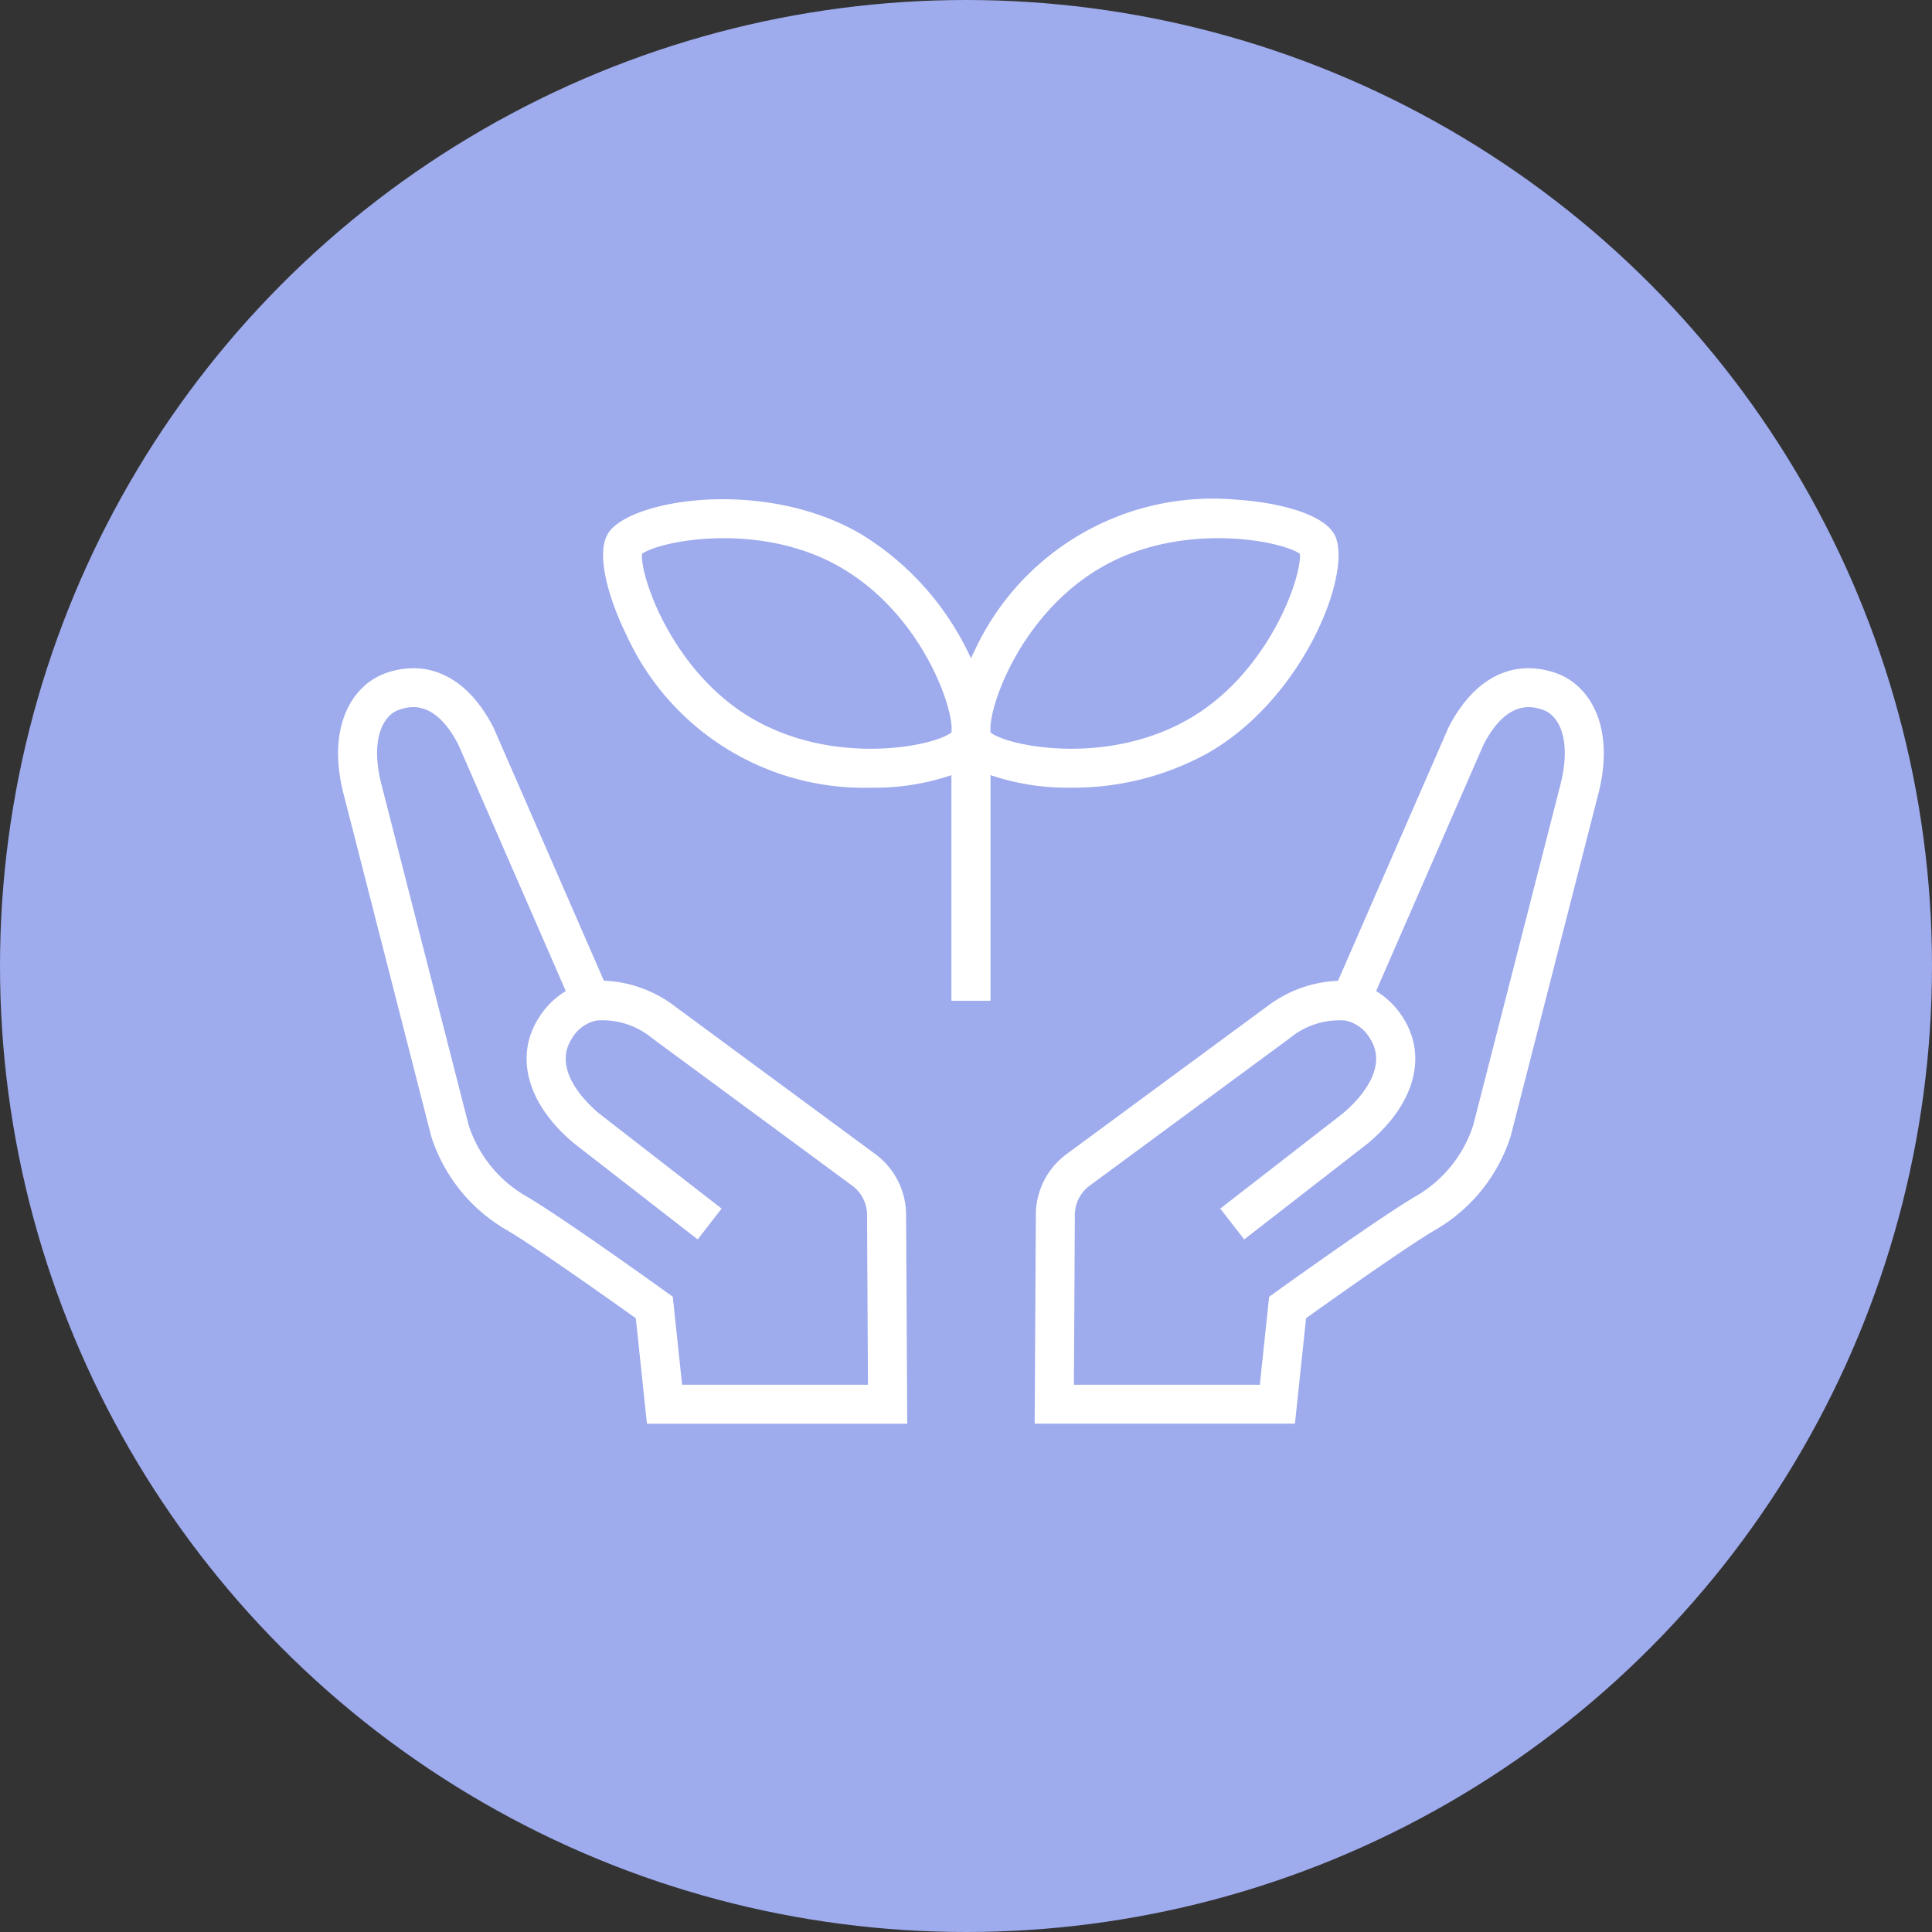
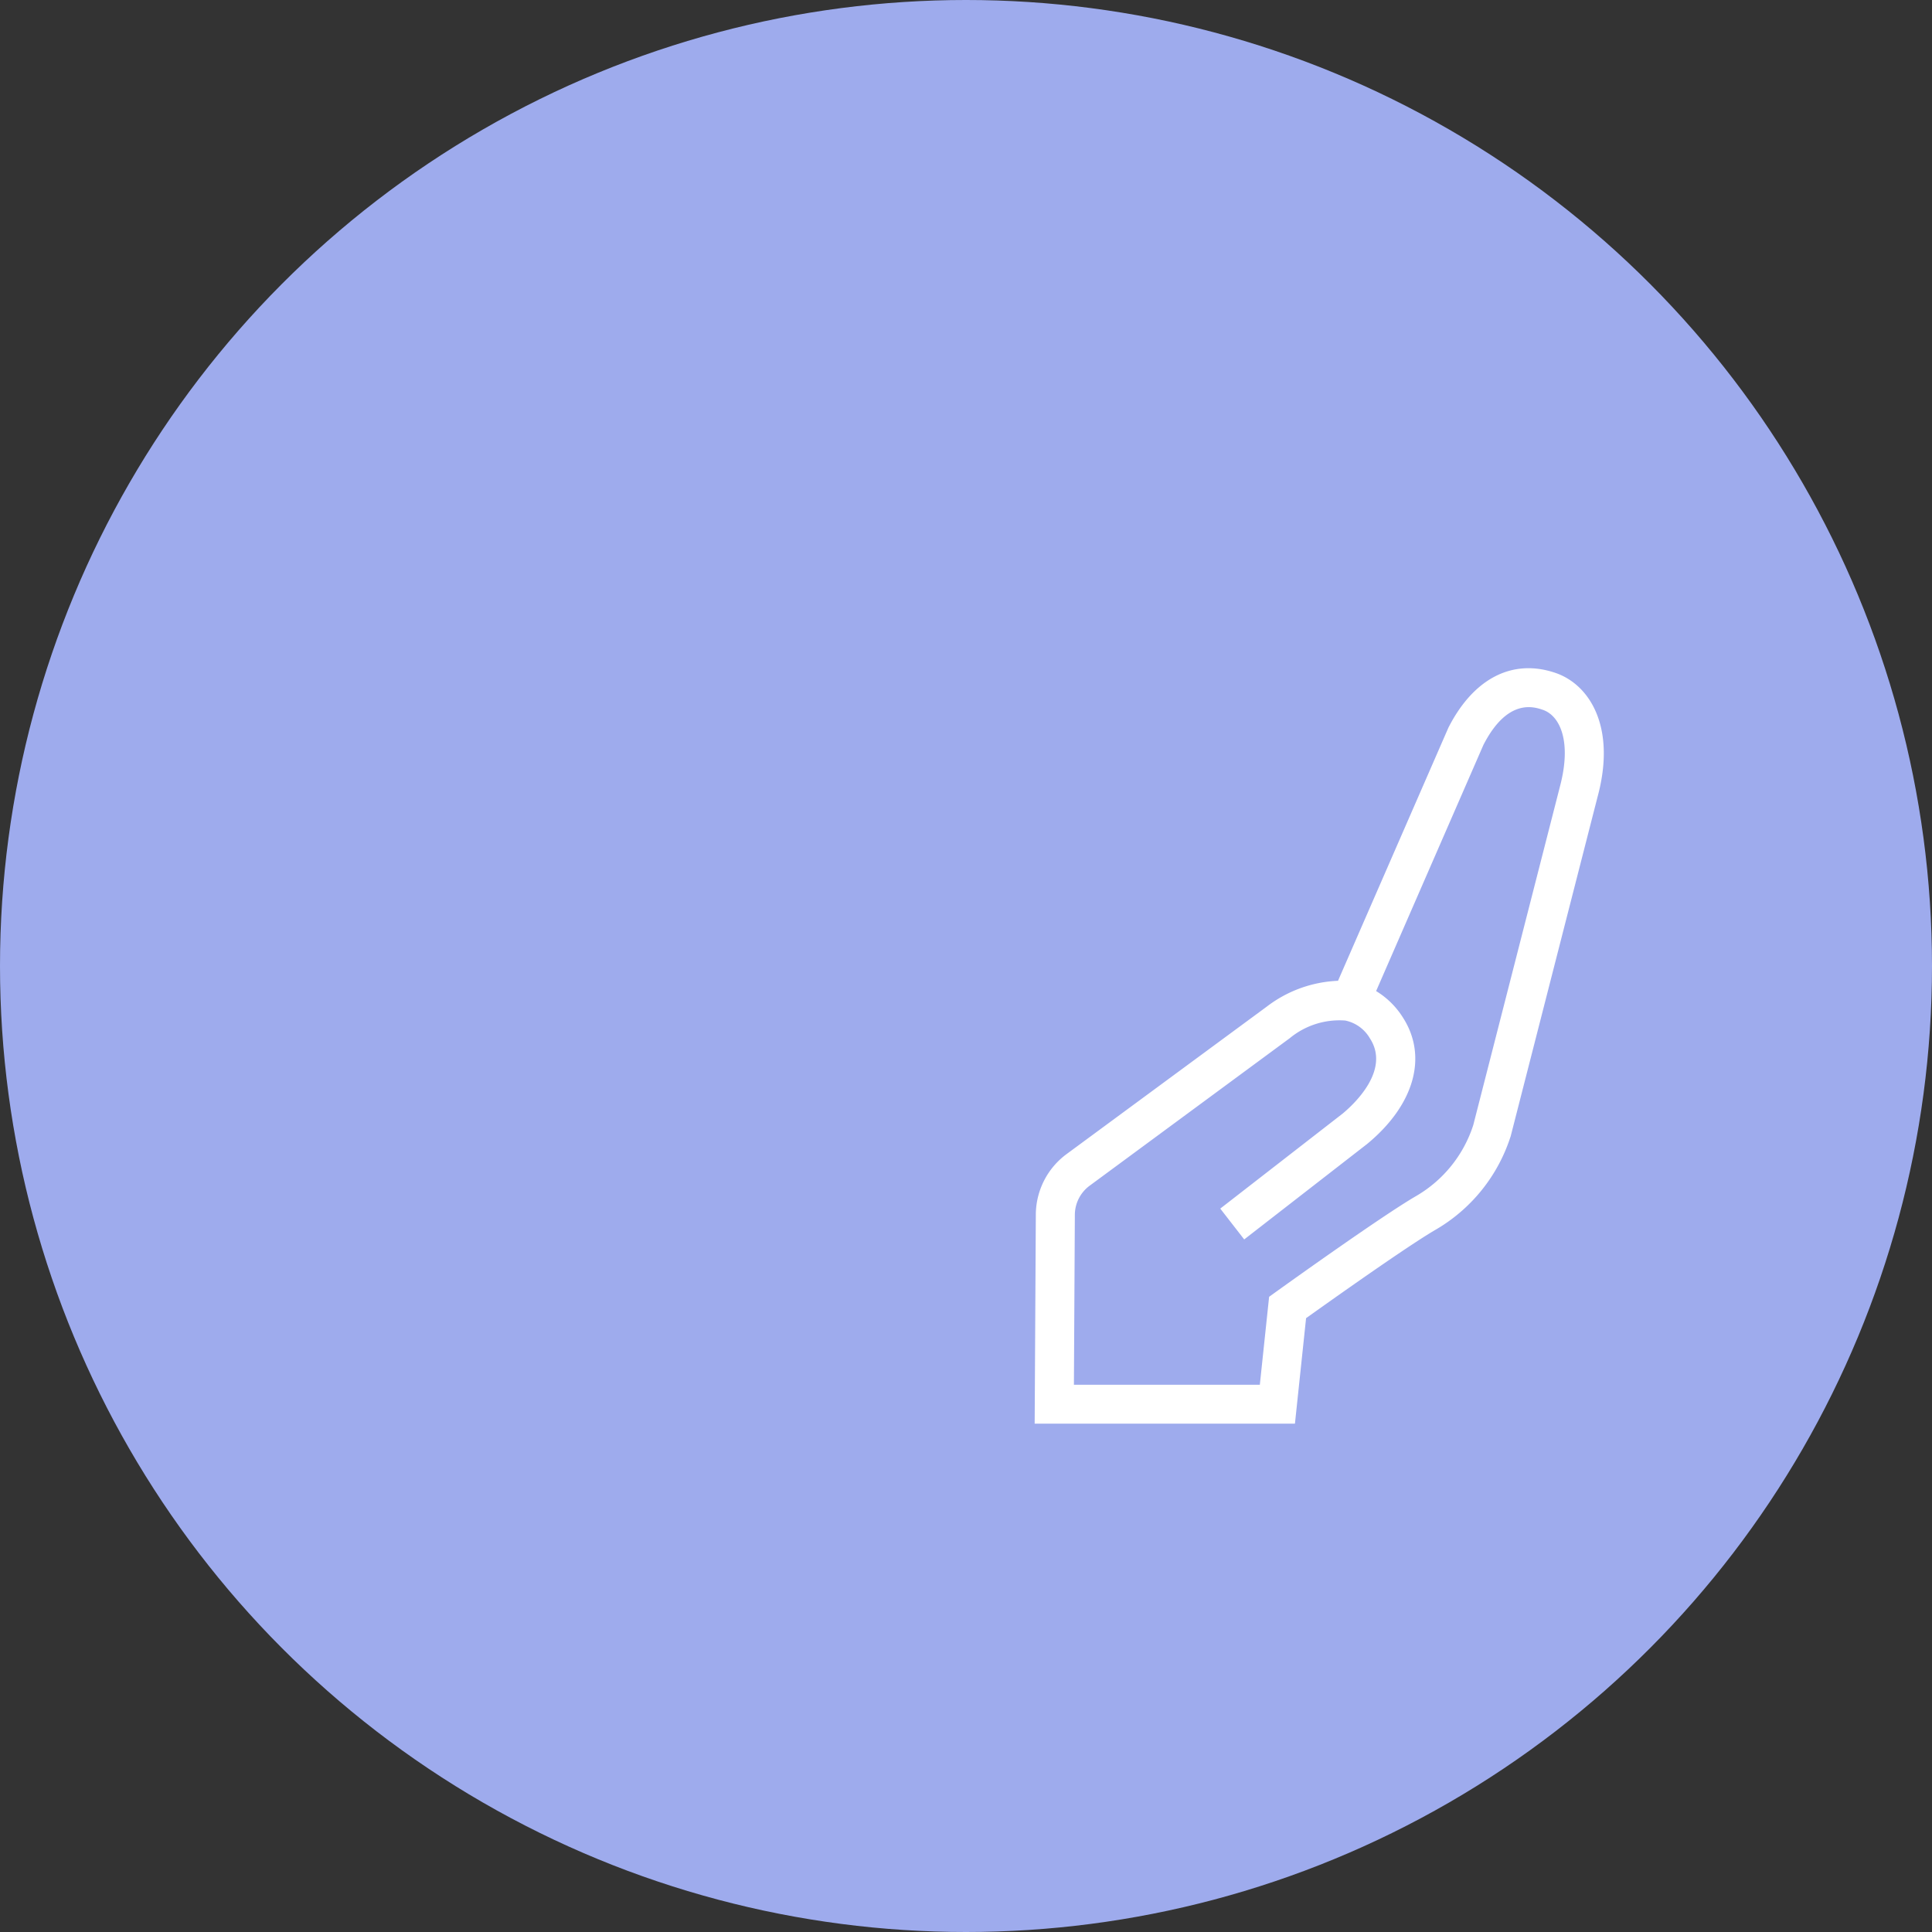
<svg xmlns="http://www.w3.org/2000/svg" width="120" height="120" viewBox="0 0 120 120">
  <rect x="0" y="0" width="120" height="120" fill="#333333" stroke="none" />
  <g id="icon_1" transform="translate(-166 -1013)">
    <circle id="楕円形_4" data-name="楕円形 4" cx="60" cy="60" r="60" transform="translate(166 1013)" fill="#9eabed" />
    <g id="グループ_1204" data-name="グループ 1204" transform="translate(150.492 976.912)">
-       <path id="パス_100" data-name="パス 100" d="M113.075,85.012a17.335,17.335,0,0,0,8.568-2.173c6.06-3.5,9.029-11.455,7.8-13.582-.771-1.336-3.728-1.982-6.025-2.13a16.3,16.3,0,0,0-16.294,9.346c-.081.163-.162.332-.241.5-.079-.172-.16-.342-.241-.5a17.52,17.52,0,0,0-6.656-7.251c-6.06-3.5-14.435-2.092-15.664.035-.771,1.335.147,4.219,1.168,6.283a16.225,16.225,0,0,0,15.2,9.473,14.878,14.878,0,0,0,4.979-.779V98.247H108.1V84.233A14.88,14.88,0,0,0,113.075,85.012Zm1.918-13.691c4.959-2.863,11.141-1.663,12.322-.836.125,1.437-1.926,7.391-6.885,10.254-5.133,2.963-11.284,1.689-12.334.842v-.1h0c0-.081,0-.165,0-.248C108.183,79.42,110.222,74.075,114.993,71.321Zm-9.322,10.261c-1.051.847-7.2,2.121-12.334-.842-4.959-2.864-7.01-8.817-6.885-10.254,1.182-.827,7.364-2.027,12.323.836,4.77,2.754,6.809,8.1,6.907,9.909,0,.084-.006.168,0,.249h-.005v.1Z" transform="translate(-31.068 0)" fill="#fff" />
-       <path id="パス_101" data-name="パス 101" d="M69.886,127.6l-12.478-9.2a7.754,7.754,0,0,0-4.372-1.578h-.019L46.191,101.17l-.031-.065c-1.559-3.062-3.976-4.3-6.634-3.407-2.147.725-3.795,3.383-2.64,7.675l5.395,21.074.035.114a10.349,10.349,0,0,0,4.611,5.719c1.716.988,6.579,4.443,8.072,5.509l.692,6.553H71.859l-.072-13A4.7,4.7,0,0,0,69.886,127.6ZM57.874,141.918l-.577-5.465-.441-.317c-.268-.193-6.585-4.729-8.718-5.957a7.9,7.9,0,0,1-3.523-4.393l-5.383-21.029c-.75-2.787,0-4.4,1.07-4.762.541-.183,2.184-.737,3.681,2.179l6.666,15.292a5.06,5.06,0,0,0-1.644,1.611c-1.585,2.43-.745,5.449,2.194,7.878l7.643,5.937,1.487-1.915-7.6-5.9c-.74-.615-2.973-2.713-1.694-4.674a2.311,2.311,0,0,1,1.526-1.106,4.812,4.812,0,0,1,3.427,1.077l12.458,9.183a2.261,2.261,0,0,1,.915,1.8l.058,10.563Z" transform="translate(0 -19.822)" fill="#fff" />
      <path id="パス_102" data-name="パス 102" d="M193.76,97.7c-2.657-.9-5.075.345-6.634,3.407l-6.857,15.723h-.018a7.788,7.788,0,0,0-4.393,1.593L163.4,127.6a4.694,4.694,0,0,0-1.9,3.737l-.072,13h16.166l.692-6.553c1.493-1.066,6.355-4.521,8.072-5.509a10.344,10.344,0,0,0,4.611-5.719l.021-.056,5.406-21.117C197.555,101.082,195.907,98.423,193.76,97.7Zm.291,7.074-5.38,21.015a7.9,7.9,0,0,1-3.522,4.393c-2.134,1.228-8.451,5.765-8.718,5.957l-.441.317-.577,5.465H163.866l.058-10.563a2.26,2.26,0,0,1,.916-1.8l12.437-9.168a4.844,4.844,0,0,1,3.447-1.092,2.309,2.309,0,0,1,1.526,1.106c1.279,1.961-.954,4.059-1.694,4.674l-7.6,5.9,1.487,1.915,7.615-5.914.029-.023c2.938-2.43,3.779-5.448,2.193-7.878a5.06,5.06,0,0,0-1.644-1.611l6.666-15.292c1.5-2.916,3.14-2.361,3.682-2.179C194.058,100.357,194.8,101.97,194.051,104.772Z" transform="translate(-81.655 -19.822)" fill="#fff" />
    </g>
  </g>
</svg>